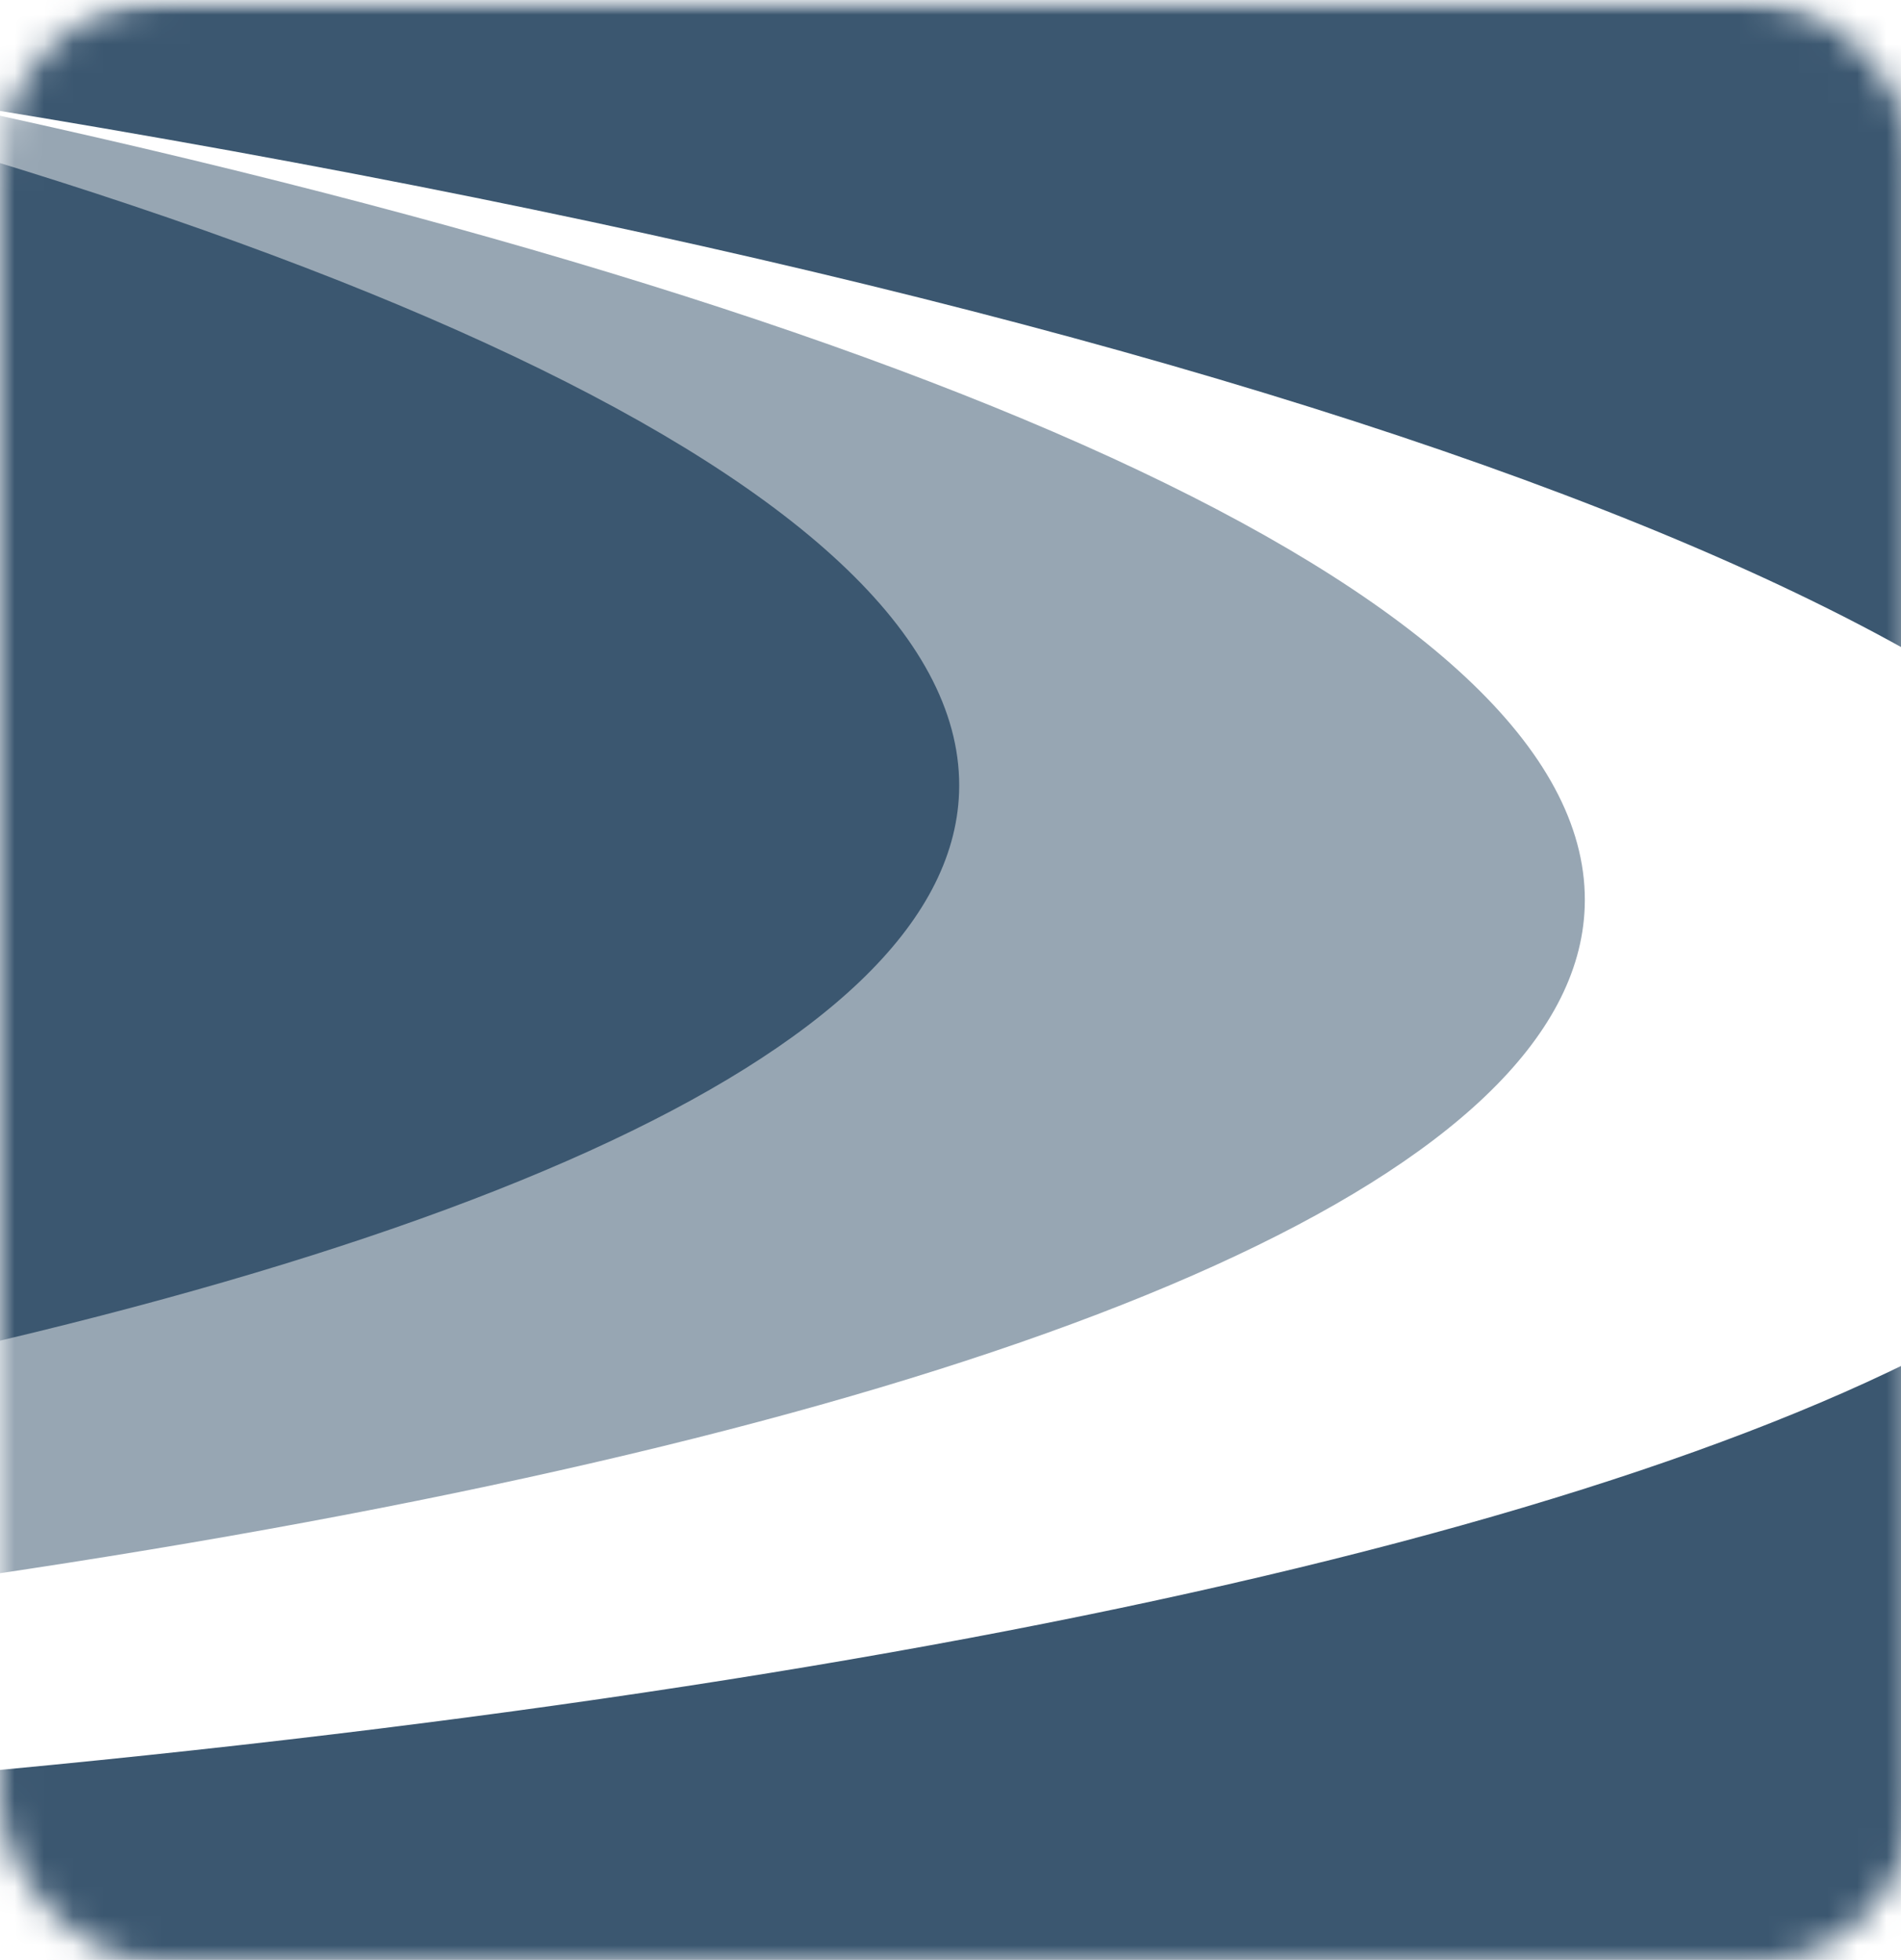
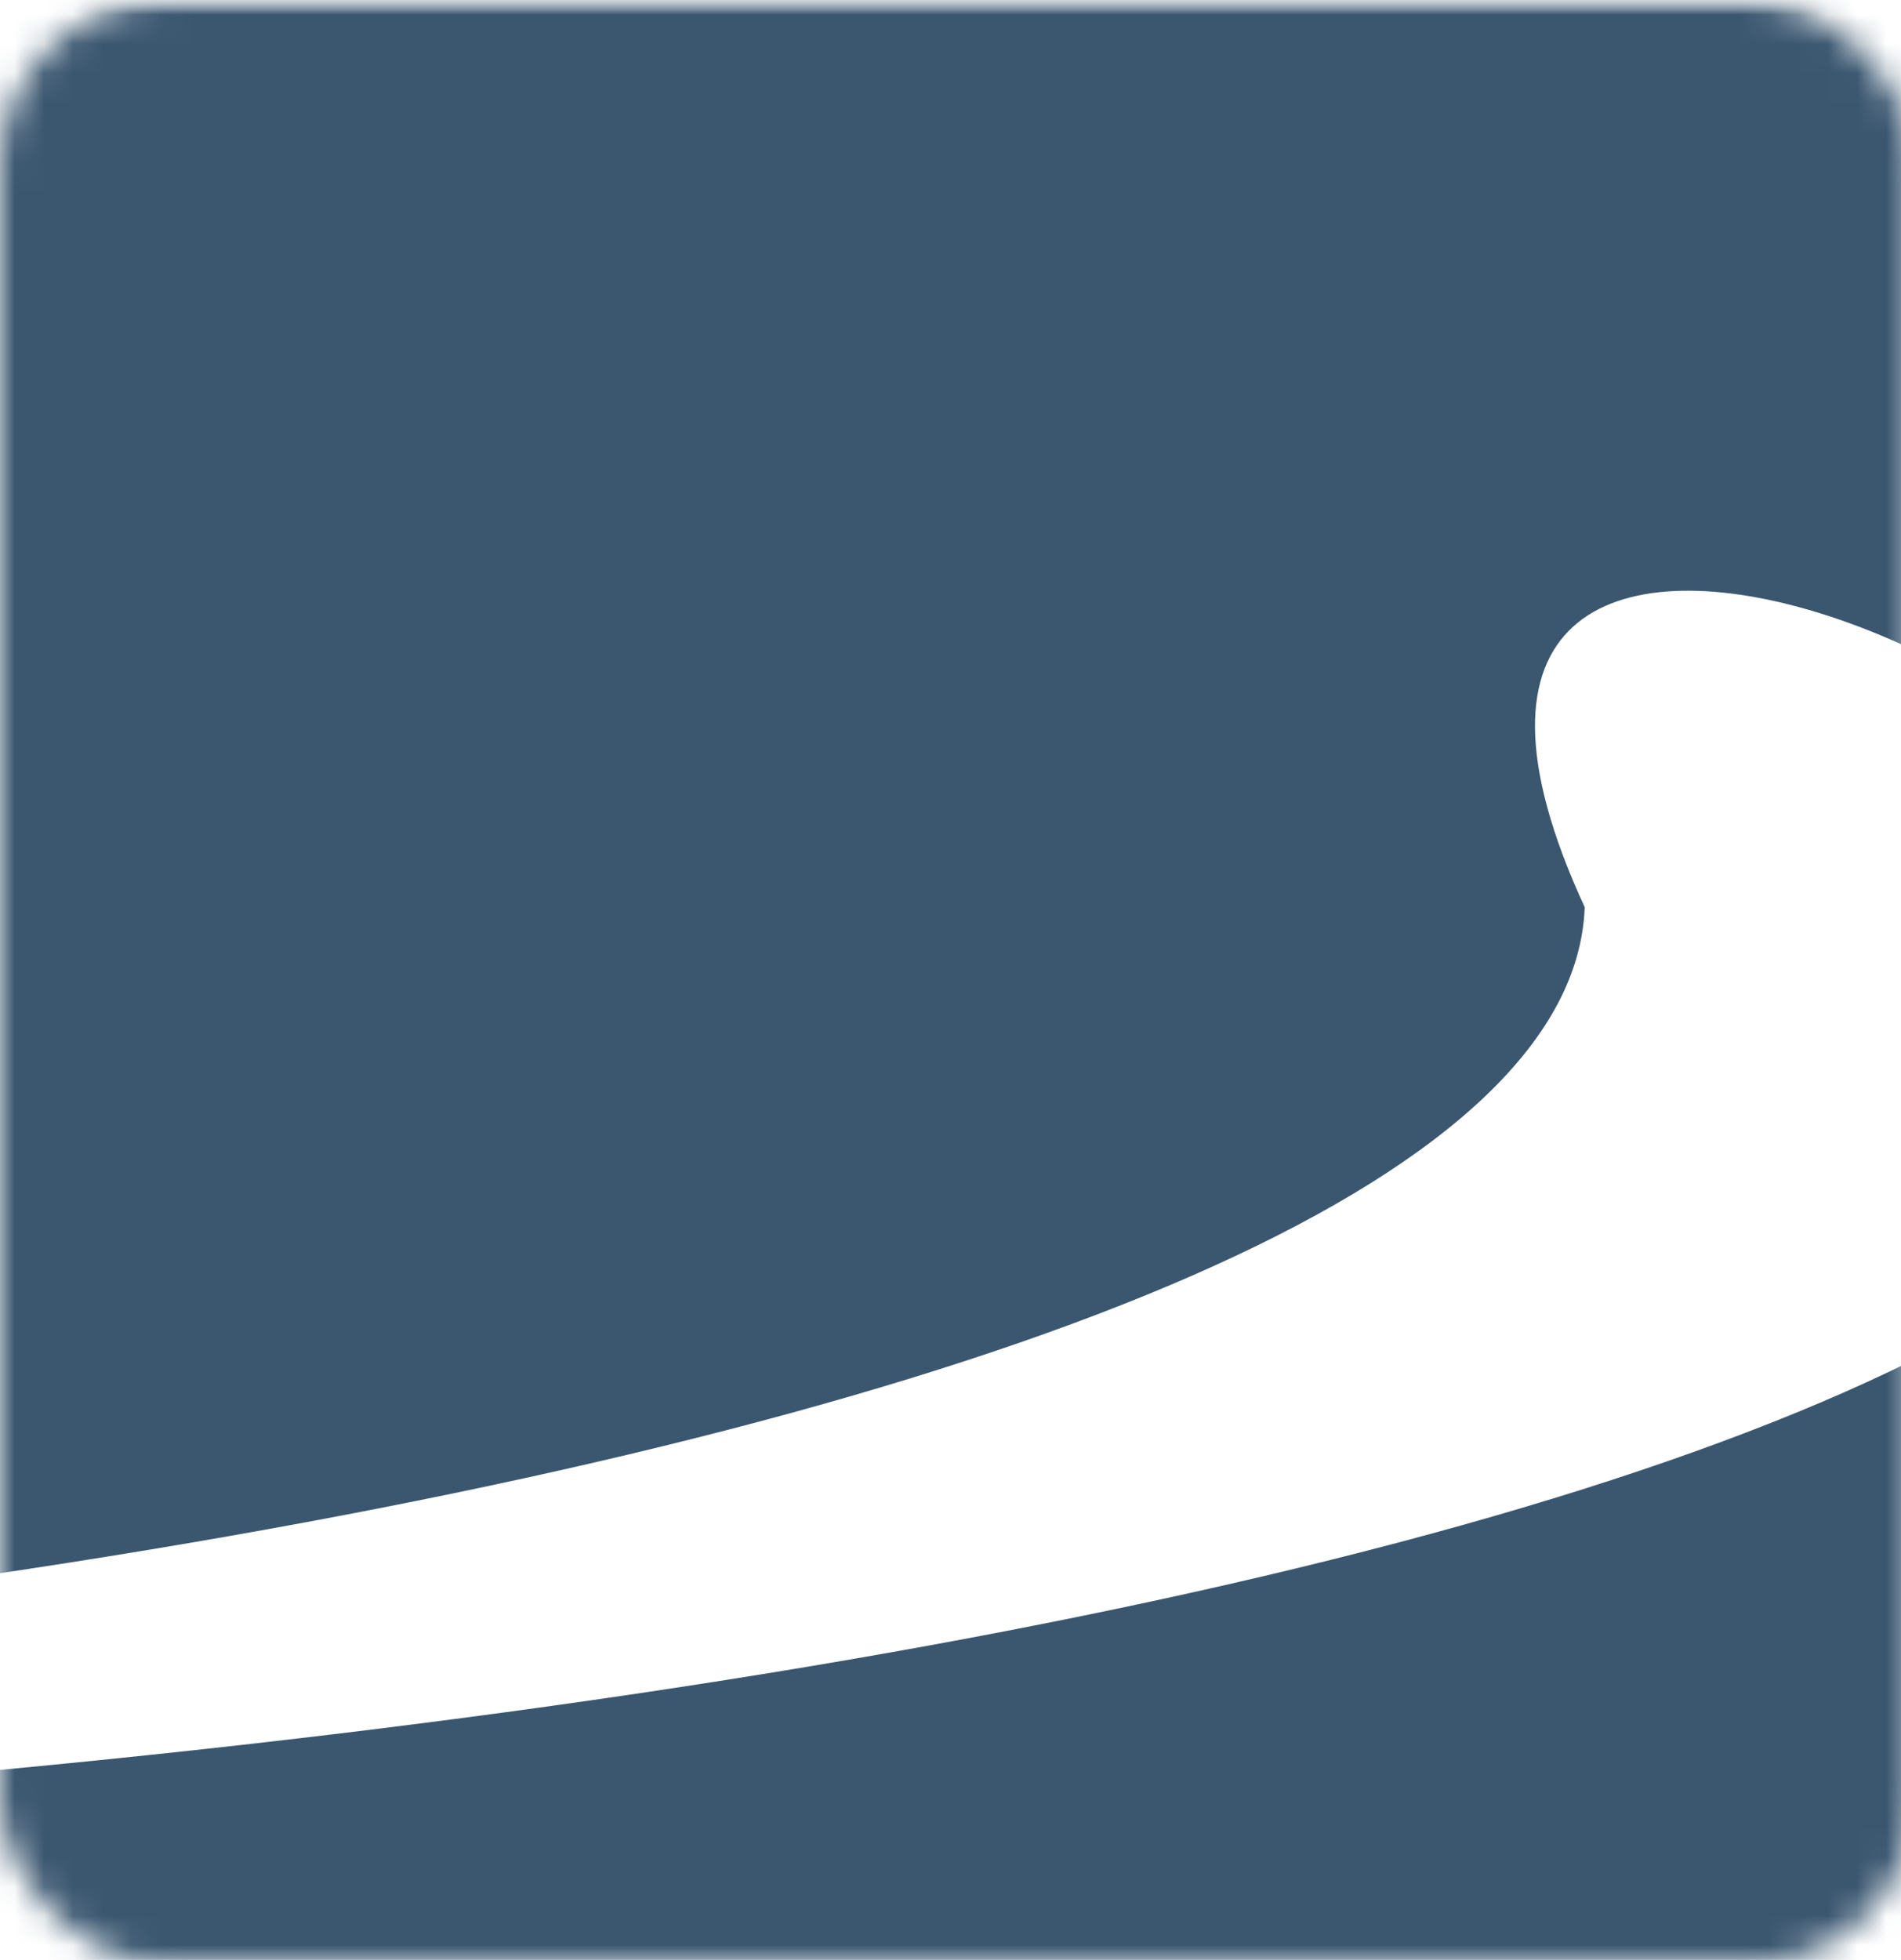
<svg xmlns="http://www.w3.org/2000/svg" width="65" height="67" viewBox="0 0 65 67" fill="none">
  <g clip-path="url(#clip0_604_3430)">
    <mask id="mask0_604_3430" style="mask-type:alpha" maskUnits="userSpaceOnUse" x="0" y="0" width="67" height="68">
      <rect width="65.475" height="67.14" rx="5.711" fill="#0E3050" />
    </mask>
    <g mask="url(#mask0_604_3430)">
      <mask id="mask1_604_3430" style="mask-type:alpha" maskUnits="userSpaceOnUse" x="-97" y="0" width="169" height="69">
        <rect x="71.606" y="68.227" width="168.606" height="68.23" rx="5.037" transform="rotate(-180 71.606 68.227)" fill="#A21D20" />
      </mask>
      <g mask="url(#mask1_604_3430)">
        <rect x="-194.217" y="-12.086" width="337.938" height="91.798" fill="#0E3050" />
        <mask id="mask2_604_3430" style="mask-type:alpha" maskUnits="userSpaceOnUse" x="-180" y="-23" width="308" height="104">
          <rect x="-179.818" y="-22.922" width="307.785" height="103.517" fill="#D9D9D9" />
        </mask>
        <g mask="url(#mask2_604_3430)">
          <rect data-figma-bg-blur-radius="15.2606" x="-263.037" y="-85.094" width="434.816" height="237.172" fill="white" fill-opacity="0.01" />
        </g>
        <mask id="mask3_604_3430" style="mask-type:alpha" maskUnits="userSpaceOnUse" x="-172" y="-15" width="292" height="87">
          <rect x="-171.16" y="-14.453" width="290.502" height="85.769" rx="3.358" fill="#D9D9D9" />
        </mask>
        <g mask="url(#mask3_604_3430)">
          <g filter="url(#filter1_d_604_3430)" data-figma-bg-blur-radius="15.2606">
            <rect x="-236.764" y="-72.57" width="384.517" height="209.736" rx="3.358" fill="white" fill-opacity="0.18" shape-rendering="crispEdges" />
          </g>
        </g>
      </g>
      <mask id="mask4_604_3430" style="mask-type:alpha" maskUnits="userSpaceOnUse" x="-80" y="-2" width="160" height="66">
        <rect x="-80" y="-2" width="159.834" height="65.306" fill="#D9D9D9" />
      </mask>
      <g mask="url(#mask4_604_3430)">
-         <path d="M-103.227 58.72C-16.328 61.143 53.53 48.983 54.185 31.012C54.56 20.725 32.243 10.728 -3.066 3.297C44.887 10.878 76.793 22.777 76.346 35.047C75.673 53.514 2.069 65.847 -87.976 62.565C-120.46 61.38 -150.693 58.293 -175.96 54.021C-151.892 57.008 -127.586 58.577 -103.227 58.72Z" fill="white" />
-         <path d="M-124.619 54.806C-37.721 57.229 32.138 45.069 32.793 27.098C33.168 16.811 10.851 6.814 -24.459 -0.617C23.494 6.964 55.401 18.863 54.953 31.133C54.28 49.6 -19.323 61.933 -109.369 58.651C-141.852 57.466 -172.085 54.379 -197.353 50.107C-173.285 53.094 -148.978 54.663 -124.619 54.806Z" fill="white" fill-opacity="0.47" />
+         <path d="M-103.227 58.72C-16.328 61.143 53.53 48.983 54.185 31.012C44.887 10.878 76.793 22.777 76.346 35.047C75.673 53.514 2.069 65.847 -87.976 62.565C-120.46 61.38 -150.693 58.293 -175.96 54.021C-151.892 57.008 -127.586 58.577 -103.227 58.72Z" fill="white" />
      </g>
    </g>
  </g>
  <defs>
    <clipPath id="bgblur_1_604_3430_clip_path" transform="translate(278.298 100.354)">
      <rect x="-263.037" y="-85.094" width="434.816" height="237.172" />
    </clipPath>
    <filter id="filter1_d_604_3430" x="-252.024" y="-87.831" width="415.039" height="240.256" filterUnits="userSpaceOnUse" color-interpolation-filters="sRGB">
      <feFlood flood-opacity="0" result="BackgroundImageFix" />
      <feColorMatrix in="SourceAlpha" type="matrix" values="0 0 0 0 0 0 0 0 0 0 0 0 0 0 0 0 0 0 127 0" result="hardAlpha" />
      <feMorphology radius="3.526" operator="dilate" in="SourceAlpha" result="effect1_dropShadow_604_3430" />
      <feOffset dy="7.219" />
      <feGaussianBlur stdDeviation="0.739" />
      <feComposite in2="hardAlpha" operator="out" />
      <feColorMatrix type="matrix" values="0 0 0 0 0.075 0 0 0 0 0.082 0 0 0 0 0.145 0 0 0 1 0" />
      <feBlend mode="normal" in2="BackgroundImageFix" result="effect1_dropShadow_604_3430" />
      <feBlend mode="normal" in="SourceGraphic" in2="effect1_dropShadow_604_3430" result="shape" />
    </filter>
    <clipPath id="bgblur_2_604_3430_clip_path" transform="translate(252.024 87.831)">
      <rect x="-236.764" y="-72.57" width="384.517" height="209.736" rx="3.358" />
    </clipPath>
    <clipPath id="clip0_604_3430">
      <rect width="65" height="67" fill="white" />
    </clipPath>
  </defs>
</svg>